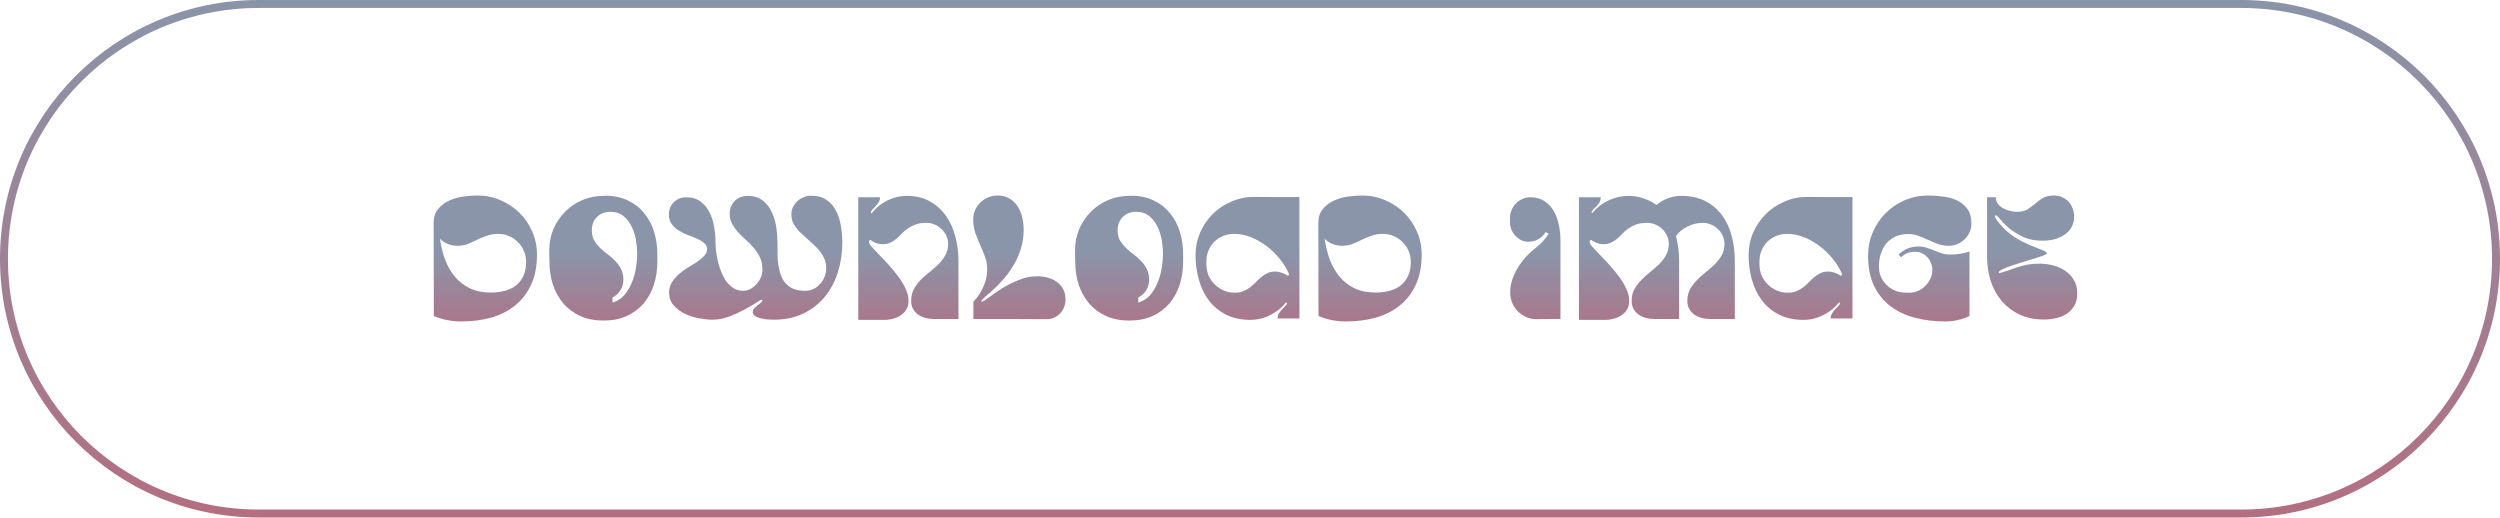
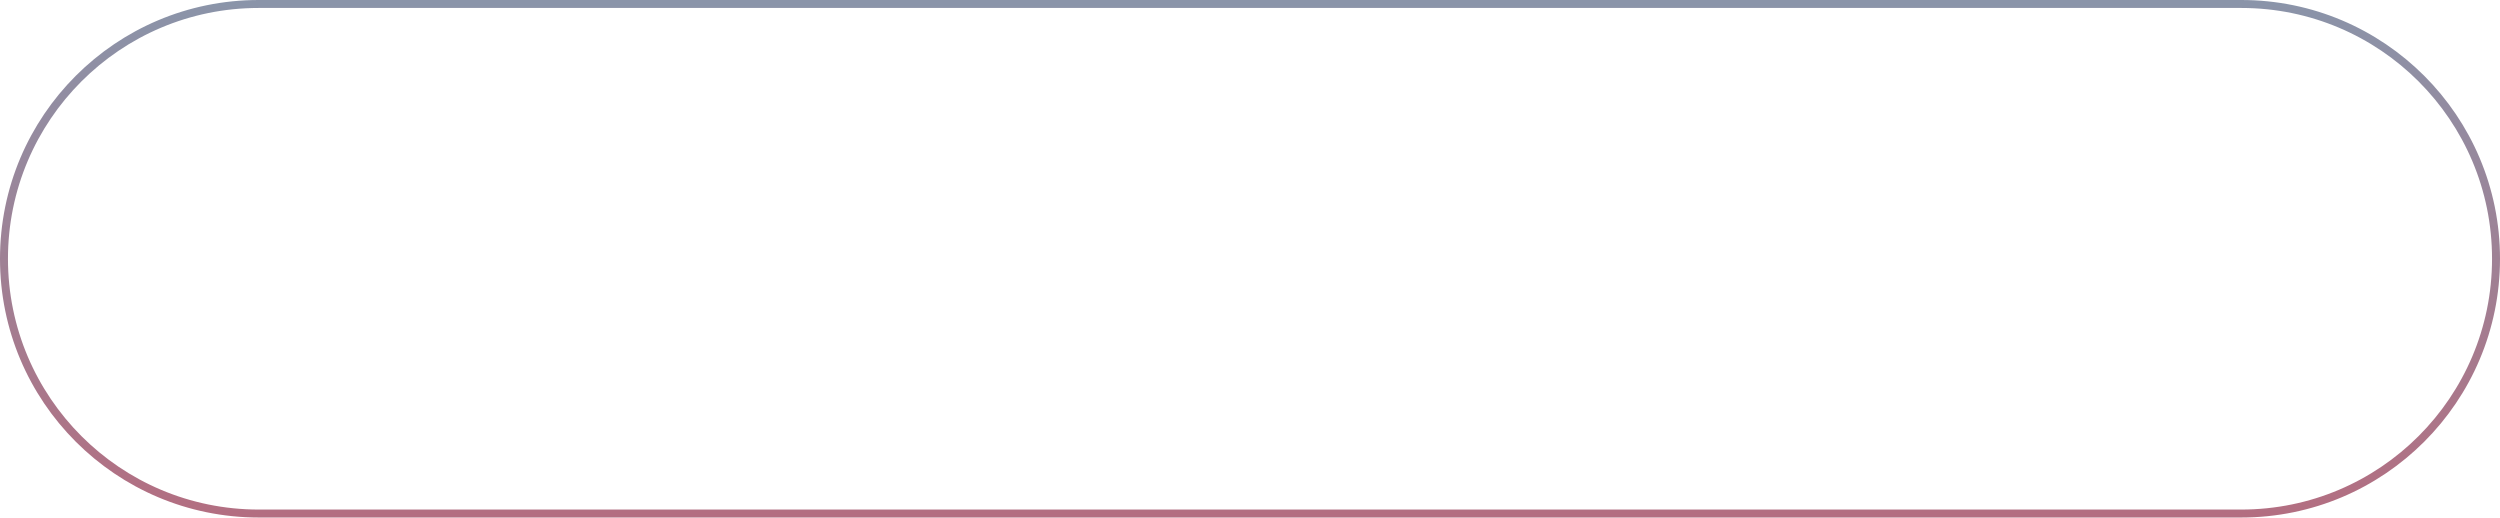
<svg xmlns="http://www.w3.org/2000/svg" width="314" height="65" viewBox="0 0 314 65" fill="none">
  <path d="M32.5 0.5H281.5C299.173 0.5 313.5 14.827 313.5 32.5C313.5 50.173 299.173 64.5 281.5 64.5H32.5C14.827 64.5 0.5 50.173 0.5 32.5C0.5 14.827 14.827 0.5 32.5 0.5Z" stroke="url(#paint0_linear_1977_763)" />
-   <path d="M54.465 28.01C54.465 27.291 54.648 26.712 55.014 26.272C55.381 25.817 55.836 25.465 56.379 25.216C56.936 24.952 57.537 24.776 58.182 24.688C58.828 24.6 59.429 24.556 59.986 24.556C61.013 24.556 61.974 24.754 62.868 25.15C63.778 25.531 64.57 26.059 65.245 26.734C65.919 27.394 66.454 28.179 66.85 29.088C67.246 29.983 67.445 30.943 67.445 31.97C67.445 33.422 67.203 34.676 66.719 35.732C66.234 36.788 65.567 37.661 64.716 38.35C63.866 39.039 62.861 39.553 61.703 39.89C60.544 40.213 59.29 40.374 57.941 40.374C56.723 40.374 55.572 40.147 54.486 39.692L54.465 28.01ZM55.257 29.99C55.389 30.899 55.601 31.765 55.895 32.586C56.203 33.407 56.613 34.126 57.127 34.742C57.64 35.358 58.27 35.849 59.019 36.216C59.767 36.568 60.647 36.744 61.658 36.744C62.289 36.744 62.876 36.671 63.419 36.524C63.961 36.377 64.43 36.15 64.826 35.842C65.222 35.519 65.531 35.116 65.751 34.632C65.971 34.133 66.081 33.547 66.081 32.872C66.081 32.388 65.985 31.933 65.794 31.508C65.618 31.083 65.369 30.716 65.046 30.408C64.739 30.085 64.372 29.836 63.947 29.66C63.521 29.469 63.066 29.374 62.583 29.374C62.04 29.374 61.556 29.455 61.13 29.616C60.705 29.763 60.294 29.931 59.898 30.122C59.517 30.313 59.129 30.489 58.733 30.65C58.351 30.797 57.926 30.87 57.456 30.87C56.591 30.87 55.858 30.577 55.257 29.99ZM75.963 24.578C77.063 24.578 78.024 24.776 78.845 25.172C79.666 25.553 80.349 26.081 80.891 26.756C81.448 27.416 81.867 28.193 82.145 29.088C82.424 29.983 82.563 30.943 82.563 31.97V32.85C82.563 33.891 82.416 34.867 82.123 35.776C81.83 36.671 81.397 37.455 80.825 38.13C80.253 38.79 79.549 39.311 78.713 39.692C77.877 40.073 76.909 40.264 75.809 40.264C74.709 40.264 73.734 40.073 72.883 39.692C72.047 39.311 71.343 38.79 70.771 38.13C70.199 37.455 69.759 36.671 69.451 35.776C69.158 34.867 69.011 33.891 69.011 32.85C69.011 32.601 69.004 32.366 68.989 32.146C68.989 31.911 68.989 31.669 68.989 31.42C68.989 30.467 69.165 29.579 69.517 28.758C69.884 27.922 70.375 27.196 70.991 26.58C71.607 25.964 72.326 25.48 73.147 25.128C73.983 24.776 74.871 24.6 75.809 24.6H75.963V24.578ZM76.667 26.602C75.978 26.602 75.413 26.822 74.973 27.262C74.548 27.687 74.335 28.245 74.335 28.934C74.335 29.418 74.43 29.836 74.621 30.188C74.826 30.525 75.076 30.841 75.369 31.134C75.662 31.413 75.978 31.677 76.315 31.926C76.653 32.175 76.968 32.454 77.261 32.762C77.555 33.055 77.796 33.393 77.987 33.774C78.192 34.141 78.295 34.595 78.295 35.138C78.295 35.607 78.171 36.047 77.921 36.458C77.686 36.854 77.356 37.155 76.931 37.36V37.998C77.518 37.837 78.009 37.529 78.405 37.074C78.801 36.619 79.117 36.099 79.351 35.512C79.6 34.911 79.776 34.287 79.879 33.642C79.982 32.997 80.033 32.41 80.033 31.882C80.033 31.354 79.982 30.782 79.879 30.166C79.776 29.55 79.593 28.978 79.329 28.45C79.08 27.922 78.735 27.482 78.295 27.13C77.87 26.778 77.327 26.602 76.667 26.602ZM86.193 24.776C86.927 24.776 87.528 24.959 87.997 25.326C88.481 25.678 88.855 26.133 89.119 26.69C89.398 27.233 89.588 27.834 89.691 28.494C89.808 29.139 89.867 29.763 89.867 30.364C89.867 30.701 89.889 31.09 89.933 31.53C89.992 31.955 90.073 32.403 90.175 32.872C90.293 33.327 90.439 33.774 90.615 34.214C90.791 34.639 91.004 35.028 91.253 35.38C91.517 35.717 91.818 35.996 92.155 36.216C92.493 36.421 92.881 36.524 93.321 36.524C93.659 36.524 93.974 36.443 94.267 36.282C94.561 36.121 94.817 35.915 95.037 35.666C95.257 35.417 95.433 35.138 95.565 34.83C95.697 34.507 95.763 34.185 95.763 33.862C95.763 33.29 95.66 32.784 95.455 32.344C95.25 31.904 94.993 31.508 94.685 31.156C94.392 30.789 94.062 30.452 93.695 30.144C93.343 29.821 93.013 29.499 92.705 29.176C92.412 28.839 92.162 28.487 91.957 28.12C91.752 27.753 91.649 27.335 91.649 26.866C91.649 26.206 91.862 25.663 92.287 25.238C92.727 24.813 93.277 24.6 93.937 24.6H94.091C94.839 24.644 95.448 24.871 95.917 25.282C96.386 25.678 96.746 26.177 96.995 26.778C97.259 27.365 97.435 28.003 97.523 28.692C97.611 29.381 97.655 30.027 97.655 30.628C97.655 31.053 97.655 31.501 97.655 31.97C97.67 32.425 97.707 32.872 97.765 33.312C97.838 33.752 97.941 34.17 98.073 34.566C98.22 34.947 98.418 35.285 98.667 35.578C98.931 35.871 99.261 36.106 99.657 36.282C100.068 36.443 100.559 36.524 101.131 36.524C101.527 36.524 101.887 36.443 102.209 36.282C102.532 36.121 102.803 35.908 103.023 35.644C103.258 35.38 103.441 35.079 103.573 34.742C103.705 34.39 103.771 34.031 103.771 33.664C103.771 33.151 103.661 32.696 103.441 32.3C103.236 31.889 102.965 31.508 102.627 31.156C102.305 30.804 101.953 30.474 101.571 30.166C101.205 29.843 100.853 29.521 100.515 29.198C100.193 28.875 99.921 28.531 99.701 28.164C99.496 27.783 99.393 27.365 99.393 26.91C99.393 26.587 99.459 26.287 99.591 26.008C99.738 25.729 99.921 25.487 100.141 25.282C100.376 25.062 100.64 24.893 100.933 24.776C101.227 24.644 101.527 24.578 101.835 24.578C102.657 24.578 103.324 24.761 103.837 25.128C104.351 25.48 104.747 25.942 105.025 26.514C105.319 27.086 105.517 27.717 105.619 28.406C105.737 29.095 105.795 29.77 105.795 30.43C105.795 31.75 105.612 32.997 105.245 34.17C104.879 35.343 104.329 36.377 103.595 37.272C102.877 38.152 101.975 38.856 100.889 39.384C99.819 39.897 98.579 40.154 97.171 40.154C97.025 40.154 96.805 40.147 96.511 40.132C96.218 40.117 95.924 40.073 95.631 40C95.338 39.927 95.081 39.831 94.861 39.714C94.656 39.582 94.553 39.406 94.553 39.186C94.553 39.01 94.612 38.856 94.729 38.724C94.861 38.592 95.001 38.467 95.147 38.35C95.294 38.233 95.433 38.123 95.565 38.02C95.697 37.903 95.77 37.785 95.785 37.668C95.77 37.668 95.756 37.668 95.741 37.668C95.727 37.653 95.712 37.646 95.697 37.646C95.594 37.646 95.345 37.778 94.949 38.042C94.553 38.306 94.062 38.592 93.475 38.9C92.903 39.208 92.272 39.494 91.583 39.758C90.894 40.022 90.197 40.154 89.493 40.154C88.995 40.154 88.43 40.095 87.799 39.978C87.168 39.861 86.575 39.67 86.017 39.406C85.46 39.127 84.99 38.775 84.609 38.35C84.228 37.91 84.037 37.375 84.037 36.744C84.037 36.26 84.154 35.835 84.389 35.468C84.624 35.087 84.917 34.742 85.269 34.434C85.621 34.126 86.002 33.847 86.413 33.598C86.838 33.349 87.227 33.107 87.579 32.872C87.931 32.623 88.225 32.373 88.459 32.124C88.694 31.875 88.811 31.596 88.811 31.288C88.811 30.98 88.694 30.731 88.459 30.54C88.225 30.335 87.924 30.151 87.557 29.99C87.205 29.829 86.824 29.675 86.413 29.528C86.002 29.367 85.614 29.176 85.247 28.956C84.895 28.736 84.602 28.465 84.367 28.142C84.132 27.819 84.015 27.416 84.015 26.932C84.015 26.316 84.221 25.803 84.631 25.392C85.056 24.981 85.577 24.776 86.193 24.776ZM114.441 37.778C114.441 37.221 114.551 36.737 114.771 36.326C115.006 35.901 115.292 35.512 115.629 35.16C115.981 34.808 116.355 34.478 116.751 34.17C117.162 33.847 117.536 33.517 117.873 33.18C118.225 32.828 118.511 32.454 118.731 32.058C118.966 31.647 119.083 31.178 119.083 30.65C119.083 30.283 119.01 29.939 118.863 29.616C118.717 29.293 118.519 29.015 118.269 28.78C118.02 28.531 117.734 28.34 117.411 28.208C117.089 28.061 116.744 27.988 116.377 27.988C115.849 27.988 115.395 28.054 115.013 28.186C114.647 28.318 114.317 28.487 114.023 28.692C113.745 28.883 113.495 29.095 113.275 29.33C113.055 29.565 112.828 29.785 112.593 29.99C112.359 30.181 112.102 30.342 111.823 30.474C111.545 30.606 111.215 30.672 110.833 30.672C110.584 30.672 110.32 30.628 110.041 30.54C109.777 30.437 109.543 30.305 109.337 30.144C109.205 30.159 109.139 30.239 109.139 30.386C109.139 30.518 109.257 30.723 109.491 31.002C109.741 31.281 110.049 31.611 110.415 31.992C110.797 32.373 111.2 32.799 111.625 33.268C112.051 33.737 112.447 34.221 112.813 34.72C113.195 35.219 113.503 35.732 113.737 36.26C113.987 36.773 114.111 37.272 114.111 37.756C114.111 38.181 114.023 38.548 113.847 38.856C113.671 39.149 113.437 39.399 113.143 39.604C112.865 39.795 112.542 39.934 112.175 40.022C111.823 40.125 111.457 40.176 111.075 40.176H107.797V24.776H110.547C110.533 25.025 110.467 25.238 110.349 25.414C110.247 25.59 110.122 25.751 109.975 25.898C109.843 26.045 109.719 26.177 109.601 26.294C109.484 26.411 109.411 26.536 109.381 26.668L109.403 26.756L109.491 26.778C110.005 26.118 110.65 25.59 111.427 25.194C112.219 24.798 113.033 24.6 113.869 24.6C115.013 24.6 115.996 24.835 116.817 25.304C117.639 25.773 118.313 26.389 118.841 27.152C119.369 27.915 119.758 28.787 120.007 29.77C120.257 30.738 120.381 31.728 120.381 32.74V40.066H117.279C116.927 40.066 116.583 40.022 116.245 39.934C115.908 39.846 115.6 39.707 115.321 39.516C115.057 39.325 114.845 39.091 114.683 38.812C114.522 38.519 114.441 38.174 114.441 37.778ZM123.995 33.796C123.995 33.239 123.9 32.718 123.709 32.234C123.533 31.75 123.335 31.266 123.115 30.782C122.895 30.283 122.69 29.777 122.499 29.264C122.323 28.736 122.235 28.164 122.235 27.548C122.235 27.137 122.316 26.749 122.477 26.382C122.639 26.015 122.859 25.7 123.137 25.436C123.416 25.157 123.739 24.945 124.105 24.798C124.487 24.637 124.883 24.556 125.293 24.556C125.895 24.556 126.401 24.688 126.811 24.952C127.237 25.201 127.574 25.531 127.823 25.942C128.087 26.353 128.278 26.815 128.395 27.328C128.513 27.841 128.571 28.355 128.571 28.868C128.571 29.763 128.439 30.599 128.175 31.376C127.926 32.139 127.603 32.835 127.207 33.466C126.826 34.097 126.408 34.661 125.953 35.16C125.499 35.659 125.073 36.091 124.677 36.458C124.281 36.81 123.944 37.103 123.665 37.338C123.401 37.573 123.255 37.741 123.225 37.844L123.335 37.888C123.467 37.873 123.746 37.705 124.171 37.382C124.597 37.045 125.125 36.678 125.755 36.282C126.386 35.886 127.09 35.527 127.867 35.204C128.645 34.867 129.451 34.698 130.287 34.698C130.742 34.698 131.182 34.757 131.607 34.874C132.033 34.991 132.407 35.167 132.729 35.402C133.067 35.637 133.331 35.937 133.521 36.304C133.727 36.671 133.829 37.103 133.829 37.602C133.829 37.939 133.771 38.262 133.653 38.57C133.536 38.863 133.367 39.127 133.147 39.362C132.942 39.582 132.693 39.758 132.399 39.89C132.121 40.022 131.805 40.088 131.453 40.088C129.913 40.088 128.381 40.081 126.855 40.066C125.33 40.066 123.797 40.066 122.257 40.066V37.888C122.785 37.36 123.203 36.737 123.511 36.018C123.834 35.299 123.995 34.559 123.995 33.796ZM142.001 24.578C143.101 24.578 144.062 24.776 144.883 25.172C145.704 25.553 146.386 26.081 146.929 26.756C147.486 27.416 147.904 28.193 148.183 29.088C148.462 29.983 148.601 30.943 148.601 31.97V32.85C148.601 33.891 148.454 34.867 148.161 35.776C147.868 36.671 147.435 37.455 146.863 38.13C146.291 38.79 145.587 39.311 144.751 39.692C143.915 40.073 142.947 40.264 141.847 40.264C140.747 40.264 139.772 40.073 138.921 39.692C138.085 39.311 137.381 38.79 136.809 38.13C136.237 37.455 135.797 36.671 135.489 35.776C135.196 34.867 135.049 33.891 135.049 32.85C135.049 32.601 135.042 32.366 135.027 32.146C135.027 31.911 135.027 31.669 135.027 31.42C135.027 30.467 135.203 29.579 135.555 28.758C135.922 27.922 136.413 27.196 137.029 26.58C137.645 25.964 138.364 25.48 139.185 25.128C140.021 24.776 140.908 24.6 141.847 24.6H142.001V24.578ZM142.705 26.602C142.016 26.602 141.451 26.822 141.011 27.262C140.586 27.687 140.373 28.245 140.373 28.934C140.373 29.418 140.468 29.836 140.659 30.188C140.864 30.525 141.114 30.841 141.407 31.134C141.7 31.413 142.016 31.677 142.353 31.926C142.69 32.175 143.006 32.454 143.299 32.762C143.592 33.055 143.834 33.393 144.025 33.774C144.23 34.141 144.333 34.595 144.333 35.138C144.333 35.607 144.208 36.047 143.959 36.458C143.724 36.854 143.394 37.155 142.969 37.36V37.998C143.556 37.837 144.047 37.529 144.443 37.074C144.839 36.619 145.154 36.099 145.389 35.512C145.638 34.911 145.814 34.287 145.917 33.642C146.02 32.997 146.071 32.41 146.071 31.882C146.071 31.354 146.02 30.782 145.917 30.166C145.814 29.55 145.631 28.978 145.367 28.45C145.118 27.922 144.773 27.482 144.333 27.13C143.908 26.778 143.365 26.602 142.705 26.602ZM160.456 40C160.471 39.751 160.537 39.531 160.654 39.34C160.786 39.135 160.926 38.959 161.072 38.812C161.219 38.651 161.351 38.511 161.468 38.394C161.586 38.277 161.644 38.181 161.644 38.108C161.644 38.005 161.6 37.969 161.512 37.998C160.984 38.658 160.324 39.186 159.532 39.582C158.74 39.978 157.912 40.176 157.046 40.176C155.873 40.176 154.854 39.956 153.988 39.516C153.123 39.076 152.404 38.482 151.832 37.734C151.275 36.986 150.857 36.121 150.578 35.138C150.3 34.155 150.16 33.129 150.16 32.058C150.16 31.046 150.351 30.1 150.732 29.22C151.128 28.325 151.656 27.548 152.316 26.888C152.976 26.228 153.754 25.707 154.648 25.326C155.543 24.93 156.496 24.732 157.508 24.732C158.462 24.732 159.408 24.739 160.346 24.754C161.3 24.754 162.253 24.754 163.206 24.754V40H160.456ZM151.524 33.202C151.524 33.686 151.612 34.148 151.788 34.588C151.979 35.013 152.236 35.387 152.558 35.71C152.881 36.033 153.255 36.289 153.68 36.48C154.12 36.671 154.582 36.766 155.066 36.766C155.492 36.766 155.858 36.7 156.166 36.568C156.489 36.436 156.775 36.275 157.024 36.084C157.288 35.879 157.523 35.666 157.728 35.446C157.948 35.211 158.176 34.999 158.41 34.808C158.66 34.603 158.924 34.434 159.202 34.302C159.481 34.17 159.804 34.104 160.17 34.104C160.434 34.104 160.706 34.155 160.984 34.258C161.263 34.346 161.505 34.471 161.71 34.632C161.74 34.617 161.776 34.603 161.82 34.588C161.864 34.559 161.886 34.529 161.886 34.5V34.39C161.608 33.745 161.226 33.121 160.742 32.52C160.258 31.919 159.708 31.383 159.092 30.914C158.476 30.445 157.816 30.071 157.112 29.792C156.423 29.513 155.712 29.374 154.978 29.374C154.494 29.374 154.04 29.462 153.614 29.638C153.204 29.814 152.837 30.056 152.514 30.364C152.206 30.672 151.964 31.039 151.788 31.464C151.612 31.875 151.524 32.322 151.524 32.806V33.202ZM165.583 28.01C165.583 27.291 165.767 26.712 166.133 26.272C166.5 25.817 166.955 25.465 167.497 25.216C168.055 24.952 168.656 24.776 169.301 24.688C169.947 24.6 170.548 24.556 171.105 24.556C172.132 24.556 173.093 24.754 173.987 25.15C174.897 25.531 175.689 26.059 176.363 26.734C177.038 27.394 177.573 28.179 177.969 29.088C178.365 29.983 178.563 30.943 178.563 31.97C178.563 33.422 178.321 34.676 177.837 35.732C177.353 36.788 176.686 37.661 175.835 38.35C174.985 39.039 173.98 39.553 172.821 39.89C171.663 40.213 170.409 40.374 169.059 40.374C167.842 40.374 166.691 40.147 165.605 39.692L165.583 28.01ZM166.375 29.99C166.507 30.899 166.72 31.765 167.013 32.586C167.321 33.407 167.732 34.126 168.245 34.742C168.759 35.358 169.389 35.849 170.137 36.216C170.885 36.568 171.765 36.744 172.777 36.744C173.408 36.744 173.995 36.671 174.537 36.524C175.08 36.377 175.549 36.15 175.945 35.842C176.341 35.519 176.649 35.116 176.869 34.632C177.089 34.133 177.199 33.547 177.199 32.872C177.199 32.388 177.104 31.933 176.913 31.508C176.737 31.083 176.488 30.716 176.165 30.408C175.857 30.085 175.491 29.836 175.065 29.66C174.64 29.469 174.185 29.374 173.701 29.374C173.159 29.374 172.675 29.455 172.249 29.616C171.824 29.763 171.413 29.931 171.017 30.122C170.636 30.313 170.247 30.489 169.851 30.65C169.47 30.797 169.045 30.87 168.575 30.87C167.71 30.87 166.977 30.577 166.375 29.99ZM189.68 36.766C189.68 36.209 189.768 35.659 189.944 35.116C190.135 34.573 190.377 34.06 190.67 33.576C190.978 33.077 191.33 32.615 191.726 32.19C192.122 31.765 192.533 31.391 192.958 31.068C193.266 30.833 193.552 30.569 193.816 30.276C194.08 29.983 194.315 29.675 194.52 29.352L194.124 29.154C193.889 29.535 193.581 29.836 193.2 30.056C192.819 30.261 192.408 30.364 191.968 30.364C191.645 30.364 191.345 30.298 191.066 30.166C190.787 30.019 190.545 29.836 190.34 29.616C190.135 29.396 189.966 29.139 189.834 28.846C189.717 28.553 189.658 28.252 189.658 27.944V27.35C189.658 27.013 189.724 26.69 189.856 26.382C189.988 26.059 190.171 25.781 190.406 25.546C190.641 25.311 190.905 25.128 191.198 24.996C191.506 24.849 191.836 24.776 192.188 24.776C192.921 24.776 193.53 24.945 194.014 25.282C194.498 25.605 194.887 26.03 195.18 26.558C195.473 27.071 195.679 27.651 195.796 28.296C195.928 28.927 195.994 29.55 195.994 30.166V40.066C195.495 40.066 194.997 40.066 194.498 40.066C193.999 40.081 193.501 40.088 193.002 40.088C192.547 40.088 192.115 40 191.704 39.824C191.308 39.648 190.956 39.413 190.648 39.12C190.355 38.812 190.12 38.46 189.944 38.064C189.768 37.653 189.68 37.221 189.68 36.766ZM204.935 37.778C204.935 37.235 205.045 36.759 205.265 36.348C205.499 35.923 205.793 35.534 206.145 35.182C206.497 34.815 206.871 34.478 207.267 34.17C207.663 33.847 208.037 33.517 208.389 33.18C208.741 32.828 209.027 32.454 209.247 32.058C209.481 31.647 209.599 31.178 209.599 30.65C209.599 30.283 209.525 29.939 209.379 29.616C209.232 29.293 209.034 29.015 208.785 28.78C208.535 28.531 208.249 28.34 207.927 28.208C207.604 28.061 207.259 27.988 206.893 27.988C206.365 27.988 205.91 28.054 205.529 28.186C205.162 28.318 204.832 28.487 204.539 28.692C204.26 28.883 204.011 29.095 203.791 29.33C203.571 29.565 203.343 29.785 203.109 29.99C202.874 30.181 202.617 30.342 202.339 30.474C202.06 30.606 201.73 30.672 201.349 30.672C201.099 30.672 200.835 30.621 200.557 30.518C200.293 30.401 200.058 30.276 199.853 30.144C199.721 30.159 199.655 30.239 199.655 30.386C199.655 30.518 199.772 30.723 200.007 31.002C200.256 31.281 200.564 31.611 200.931 31.992C201.312 32.373 201.715 32.799 202.141 33.268C202.566 33.737 202.962 34.221 203.329 34.72C203.71 35.219 204.018 35.732 204.253 36.26C204.502 36.773 204.627 37.272 204.627 37.756C204.627 38.181 204.539 38.548 204.363 38.856C204.187 39.149 203.952 39.399 203.659 39.604C203.38 39.795 203.057 39.934 202.691 40.022C202.339 40.125 201.972 40.176 201.591 40.176H198.313V24.776H201.063C201.048 25.04 200.989 25.26 200.887 25.436C200.784 25.597 200.667 25.751 200.535 25.898C200.403 26.03 200.271 26.155 200.139 26.272C200.021 26.389 199.941 26.521 199.897 26.668L199.919 26.756H199.941L199.985 26.778C200.542 26.089 201.224 25.553 202.031 25.172C202.837 24.791 203.688 24.6 204.583 24.6C205.199 24.6 205.8 24.703 206.387 24.908C206.988 25.099 207.545 25.377 208.059 25.744C208.484 25.377 208.961 25.099 209.489 24.908C210.031 24.703 210.581 24.6 211.139 24.6C212.327 24.6 213.346 24.82 214.197 25.26C215.047 25.7 215.744 26.294 216.287 27.042C216.844 27.79 217.247 28.655 217.497 29.638C217.761 30.621 217.893 31.655 217.893 32.74V40.066H214.769C214.417 40.066 214.072 40.022 213.735 39.934C213.397 39.846 213.089 39.707 212.811 39.516C212.547 39.325 212.334 39.091 212.173 38.812C212.011 38.519 211.931 38.174 211.931 37.778C211.931 37.235 212.041 36.759 212.261 36.348C212.495 35.923 212.789 35.534 213.141 35.182C213.493 34.815 213.867 34.478 214.263 34.17C214.659 33.847 215.033 33.517 215.385 33.18C215.737 32.828 216.023 32.454 216.243 32.058C216.477 31.647 216.595 31.178 216.595 30.65C216.595 30.283 216.521 29.939 216.375 29.616C216.228 29.293 216.03 29.015 215.781 28.78C215.531 28.531 215.238 28.34 214.901 28.208C214.578 28.061 214.241 27.988 213.889 27.988C213.229 27.988 212.598 28.135 211.997 28.428C211.395 28.707 210.897 29.11 210.501 29.638C210.765 30.65 210.897 31.684 210.897 32.74V40.066H207.773C207.421 40.066 207.076 40.022 206.739 39.934C206.401 39.846 206.093 39.707 205.815 39.516C205.551 39.325 205.338 39.091 205.177 38.812C205.015 38.519 204.935 38.174 204.935 37.778ZM229.92 40C229.934 39.751 230 39.531 230.118 39.34C230.25 39.135 230.389 38.959 230.536 38.812C230.682 38.651 230.814 38.511 230.932 38.394C231.049 38.277 231.108 38.181 231.108 38.108C231.108 38.005 231.064 37.969 230.976 37.998C230.448 38.658 229.788 39.186 228.996 39.582C228.204 39.978 227.375 40.176 226.51 40.176C225.336 40.176 224.317 39.956 223.452 39.516C222.586 39.076 221.868 38.482 221.296 37.734C220.738 36.986 220.32 36.121 220.042 35.138C219.763 34.155 219.624 33.129 219.624 32.058C219.624 31.046 219.814 30.1 220.196 29.22C220.592 28.325 221.12 27.548 221.78 26.888C222.44 26.228 223.217 25.707 224.112 25.326C225.006 24.93 225.96 24.732 226.972 24.732C227.925 24.732 228.871 24.739 229.81 24.754C230.763 24.754 231.716 24.754 232.67 24.754V40H229.92ZM220.988 33.202C220.988 33.686 221.076 34.148 221.252 34.588C221.442 35.013 221.699 35.387 222.022 35.71C222.344 36.033 222.718 36.289 223.144 36.48C223.584 36.671 224.046 36.766 224.53 36.766C224.955 36.766 225.322 36.7 225.63 36.568C225.952 36.436 226.238 36.275 226.488 36.084C226.752 35.879 226.986 35.666 227.192 35.446C227.412 35.211 227.639 34.999 227.874 34.808C228.123 34.603 228.387 34.434 228.666 34.302C228.944 34.17 229.267 34.104 229.634 34.104C229.898 34.104 230.169 34.155 230.448 34.258C230.726 34.346 230.968 34.471 231.174 34.632C231.203 34.617 231.24 34.603 231.284 34.588C231.328 34.559 231.35 34.529 231.35 34.5V34.39C231.071 33.745 230.69 33.121 230.206 32.52C229.722 31.919 229.172 31.383 228.556 30.914C227.94 30.445 227.28 30.071 226.576 29.792C225.886 29.513 225.175 29.374 224.442 29.374C223.958 29.374 223.503 29.462 223.078 29.638C222.667 29.814 222.3 30.056 221.978 30.364C221.67 30.672 221.428 31.039 221.252 31.464C221.076 31.875 220.988 32.322 220.988 32.806V33.202ZM242.703 33.884C242.703 33.576 242.644 33.29 242.527 33.026C242.424 32.747 242.27 32.505 242.065 32.3C241.874 32.08 241.639 31.911 241.361 31.794C241.097 31.677 240.811 31.618 240.503 31.618C239.843 31.618 239.271 31.845 238.787 32.3L238.457 31.992C239.131 31.303 239.967 30.958 240.965 30.958C241.317 30.958 241.654 31.009 241.977 31.112C242.299 31.215 242.615 31.332 242.923 31.464C243.245 31.596 243.568 31.713 243.891 31.816C244.228 31.919 244.573 31.97 244.925 31.97C245.335 31.97 245.746 31.941 246.157 31.882C246.582 31.809 246.985 31.713 247.367 31.596V39.692C246.897 39.927 246.406 40.095 245.893 40.198C245.379 40.315 244.859 40.374 244.331 40.374C242.981 40.374 241.713 40.22 240.525 39.912C239.351 39.604 238.325 39.12 237.445 38.46C236.579 37.8 235.89 36.949 235.377 35.908C234.878 34.852 234.629 33.583 234.629 32.102C234.629 31.061 234.827 30.085 235.223 29.176C235.619 28.252 236.154 27.453 236.829 26.778C237.518 26.089 238.317 25.546 239.227 25.15C240.151 24.754 241.133 24.556 242.175 24.556C242.776 24.556 243.399 24.6 244.045 24.688C244.69 24.761 245.277 24.923 245.805 25.172C246.333 25.421 246.765 25.781 247.103 26.25C247.44 26.705 247.609 27.313 247.609 28.076C247.609 28.472 247.528 28.839 247.367 29.176C247.22 29.513 247.015 29.807 246.751 30.056C246.501 30.305 246.201 30.503 245.849 30.65C245.511 30.797 245.152 30.87 244.771 30.87C244.287 30.87 243.832 30.797 243.407 30.65C242.996 30.489 242.593 30.32 242.197 30.144C241.801 29.953 241.397 29.785 240.987 29.638C240.591 29.477 240.165 29.396 239.711 29.396C239.095 29.396 238.552 29.499 238.083 29.704C237.628 29.909 237.247 30.195 236.939 30.562C236.631 30.929 236.396 31.361 236.235 31.86C236.073 32.359 235.993 32.894 235.993 33.466C235.993 33.921 236.073 34.346 236.235 34.742C236.411 35.138 236.645 35.483 236.939 35.776C237.232 36.069 237.577 36.304 237.973 36.48C238.369 36.656 238.794 36.744 239.249 36.744L239.799 36.766C240.18 36.766 240.547 36.693 240.899 36.546C241.251 36.385 241.559 36.172 241.823 35.908C242.087 35.644 242.299 35.343 242.461 35.006C242.622 34.654 242.703 34.28 242.703 33.884ZM249.576 24.776H250.676C250.676 25.099 250.764 25.377 250.94 25.612C251.116 25.832 251.336 26.015 251.6 26.162C251.864 26.309 252.15 26.419 252.458 26.492C252.766 26.565 253.052 26.602 253.316 26.602C253.873 26.602 254.32 26.499 254.658 26.294C254.995 26.074 255.31 25.839 255.604 25.59C255.897 25.326 256.22 25.091 256.572 24.886C256.924 24.666 257.393 24.556 257.98 24.556C258.361 24.556 258.706 24.629 259.014 24.776C259.322 24.908 259.586 25.091 259.806 25.326C260.026 25.561 260.194 25.839 260.312 26.162C260.444 26.47 260.51 26.807 260.51 27.174C260.51 27.717 260.392 28.186 260.158 28.582C259.923 28.963 259.615 29.279 259.234 29.528C258.852 29.777 258.42 29.961 257.936 30.078C257.466 30.181 256.997 30.232 256.528 30.232C255.589 30.232 254.775 30.071 254.086 29.748C253.396 29.411 252.81 29.044 252.326 28.648C251.856 28.237 251.49 27.871 251.226 27.548C250.962 27.211 250.771 27.042 250.654 27.042C250.58 27.042 250.544 27.071 250.544 27.13C250.544 27.233 250.61 27.379 250.742 27.57C250.888 27.761 251.05 27.966 251.226 28.186C251.402 28.391 251.578 28.582 251.754 28.758C251.944 28.934 252.084 29.059 252.172 29.132C252.729 29.601 253.323 29.997 253.954 30.32C254.584 30.643 255.244 30.929 255.934 31.178C255.978 31.193 256.066 31.229 256.198 31.288C256.33 31.332 256.462 31.383 256.594 31.442C256.726 31.501 256.843 31.567 256.946 31.64C257.048 31.699 257.1 31.757 257.1 31.816C257.1 31.86 257.019 31.919 256.858 31.992C256.696 32.065 256.586 32.117 256.528 32.146C256.396 32.19 256.168 32.263 255.846 32.366C255.538 32.469 255.178 32.579 254.768 32.696C254.357 32.813 253.932 32.945 253.492 33.092C253.066 33.224 252.67 33.356 252.304 33.488C251.937 33.62 251.636 33.752 251.402 33.884C251.167 34.001 251.05 34.111 251.05 34.214C251.05 34.229 251.05 34.243 251.05 34.258C251.064 34.258 251.072 34.265 251.072 34.28L251.138 34.302C251.607 34.17 252.032 34.038 252.414 33.906C252.795 33.759 253.176 33.627 253.558 33.51C253.939 33.393 254.335 33.297 254.746 33.224C255.156 33.151 255.626 33.114 256.154 33.114C256.726 33.114 257.298 33.187 257.87 33.334C258.442 33.481 258.948 33.708 259.388 34.016C259.842 34.309 260.209 34.698 260.488 35.182C260.766 35.651 260.906 36.216 260.906 36.876C260.906 37.477 260.781 37.983 260.532 38.394C260.297 38.805 259.982 39.142 259.586 39.406C259.204 39.655 258.764 39.839 258.266 39.956C257.767 40.073 257.254 40.132 256.726 40.132C255.582 40.132 254.562 39.927 253.668 39.516C252.788 39.091 252.04 38.526 251.424 37.822C250.822 37.103 250.36 36.267 250.038 35.314C249.73 34.346 249.576 33.327 249.576 32.256V24.776Z" fill="url(#paint1_linear_1977_763)" />
  <defs>
    <linearGradient id="paint0_linear_1977_763" x1="157" y1="0" x2="157" y2="65" gradientUnits="userSpaceOnUse">
      <stop stop-color="#8A94A9" />
      <stop offset="1" stop-color="#B36E81" />
    </linearGradient>
    <linearGradient id="paint1_linear_1977_763" x1="157.5" y1="27" x2="157.5" y2="43" gradientUnits="userSpaceOnUse">
      <stop offset="0.289" stop-color="#8A95AA" />
      <stop offset="1" stop-color="#B46E81" />
    </linearGradient>
  </defs>
</svg>